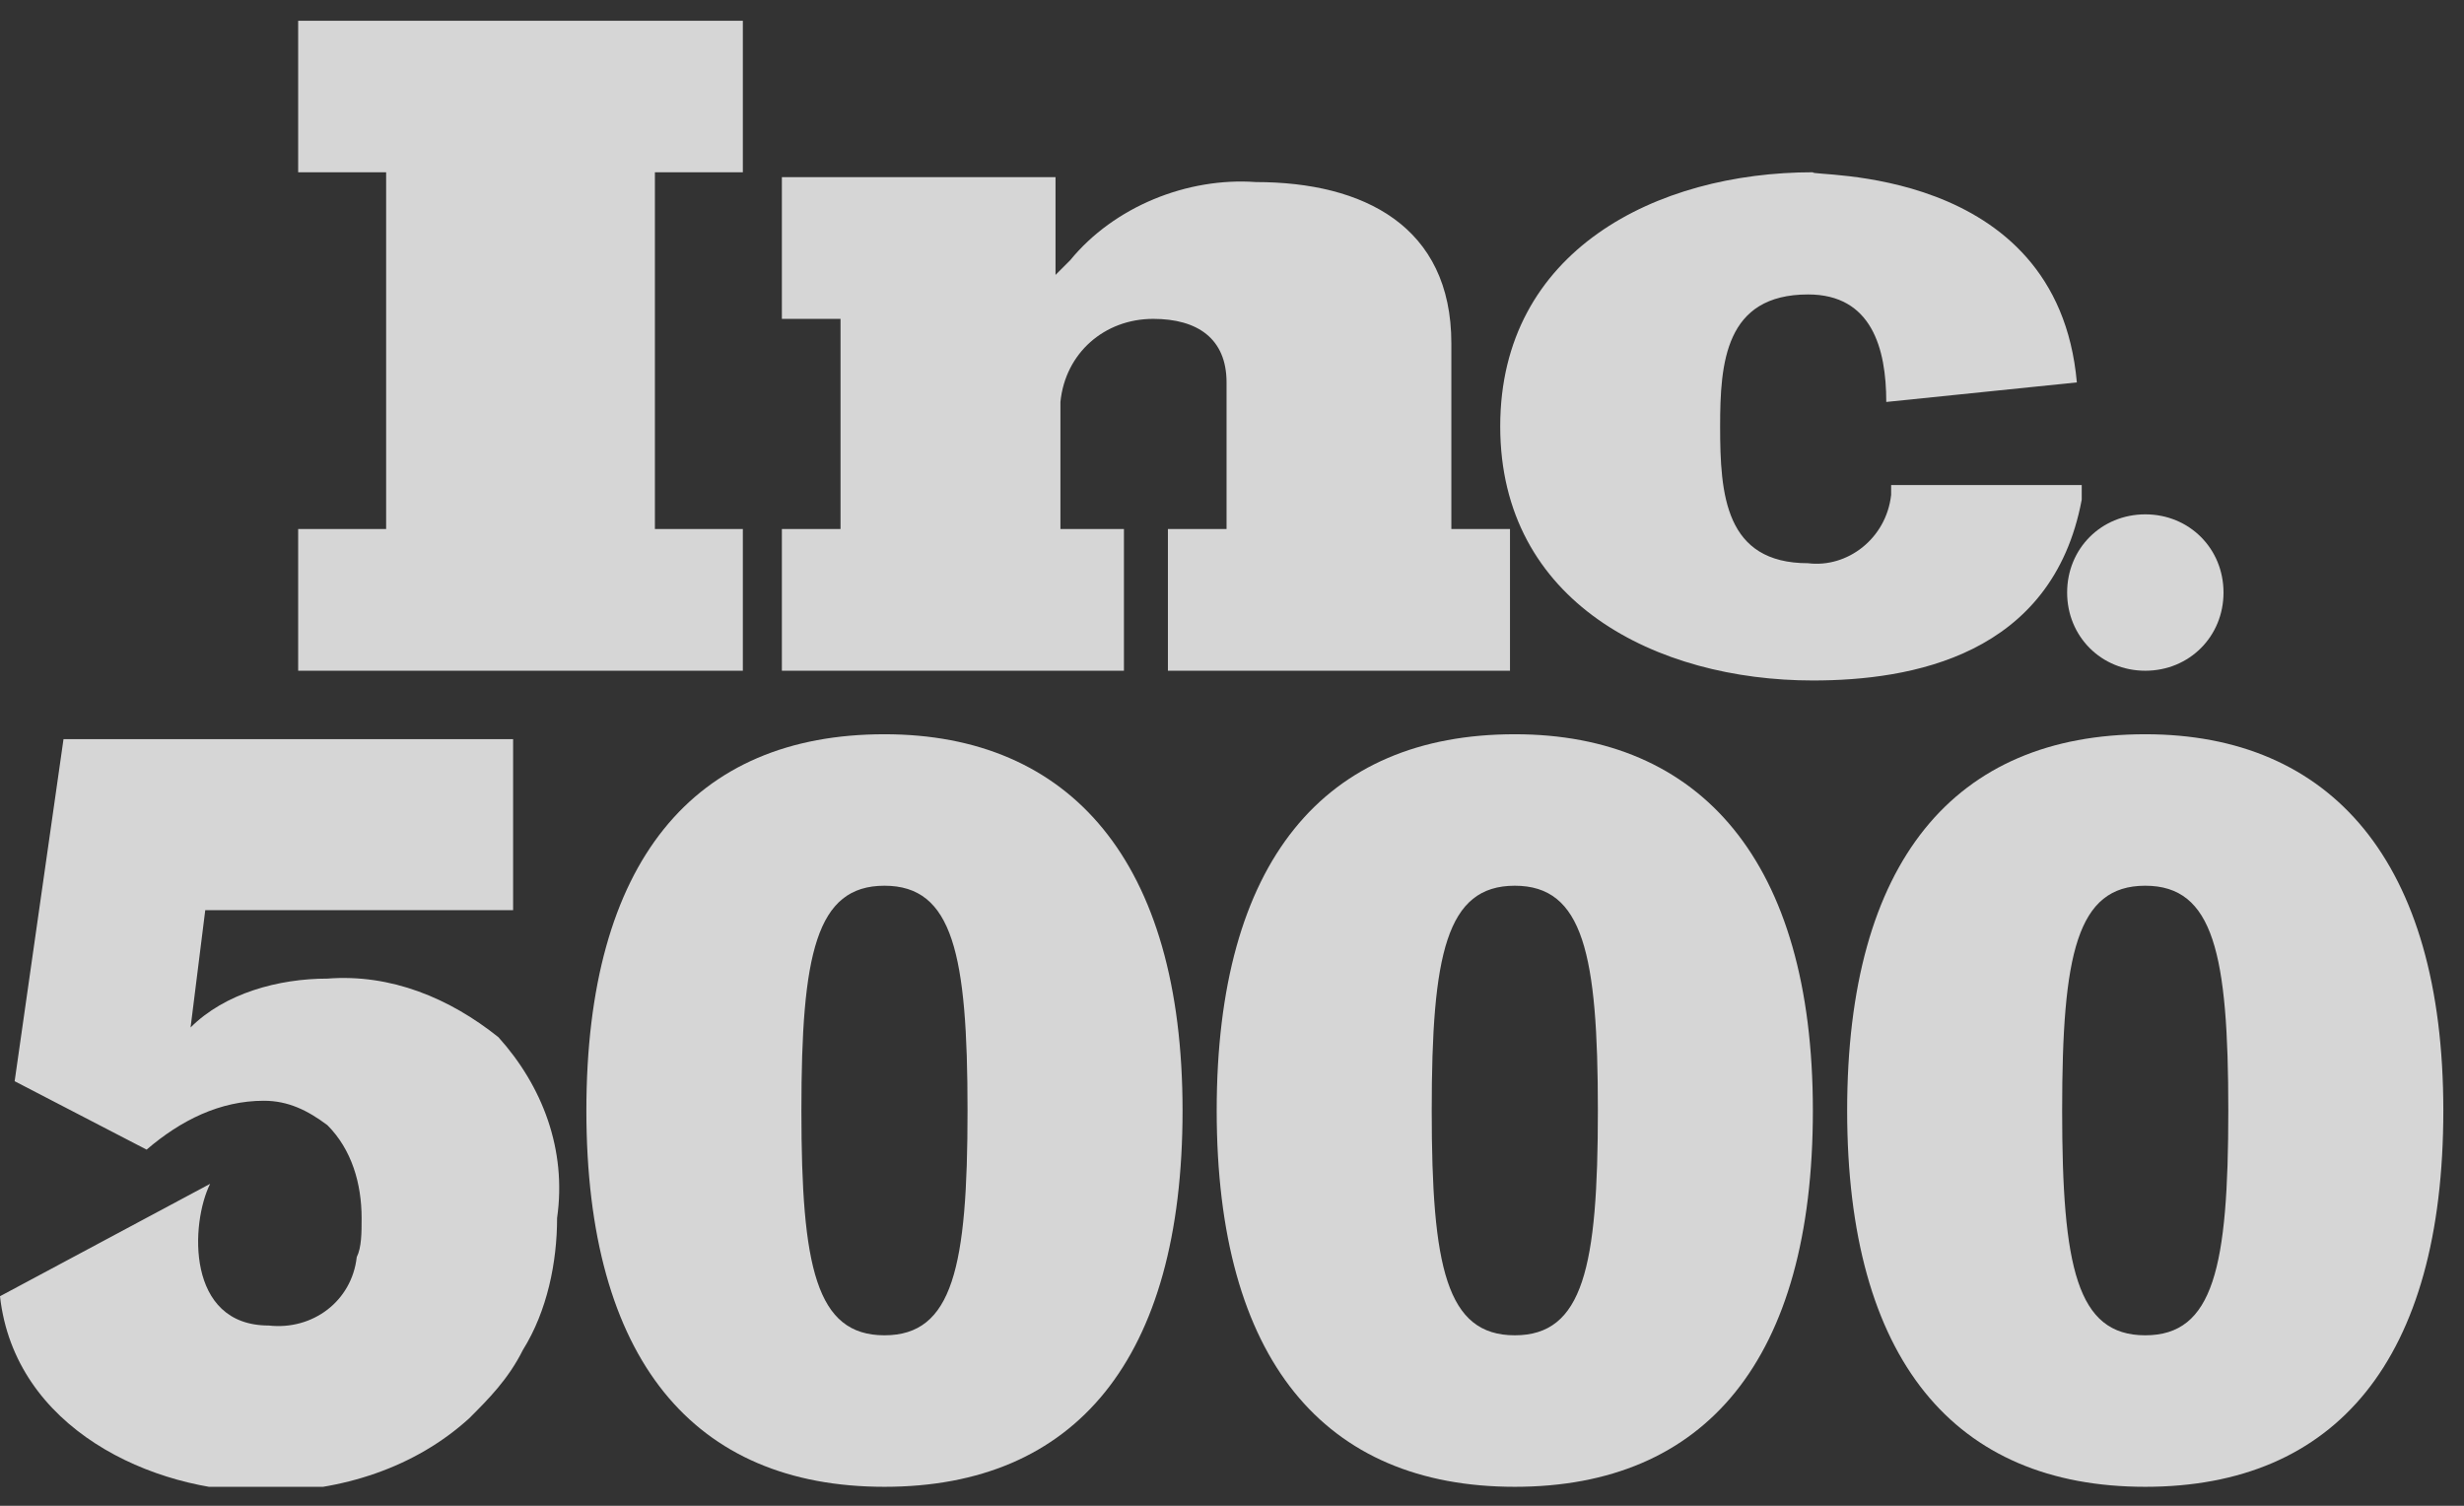
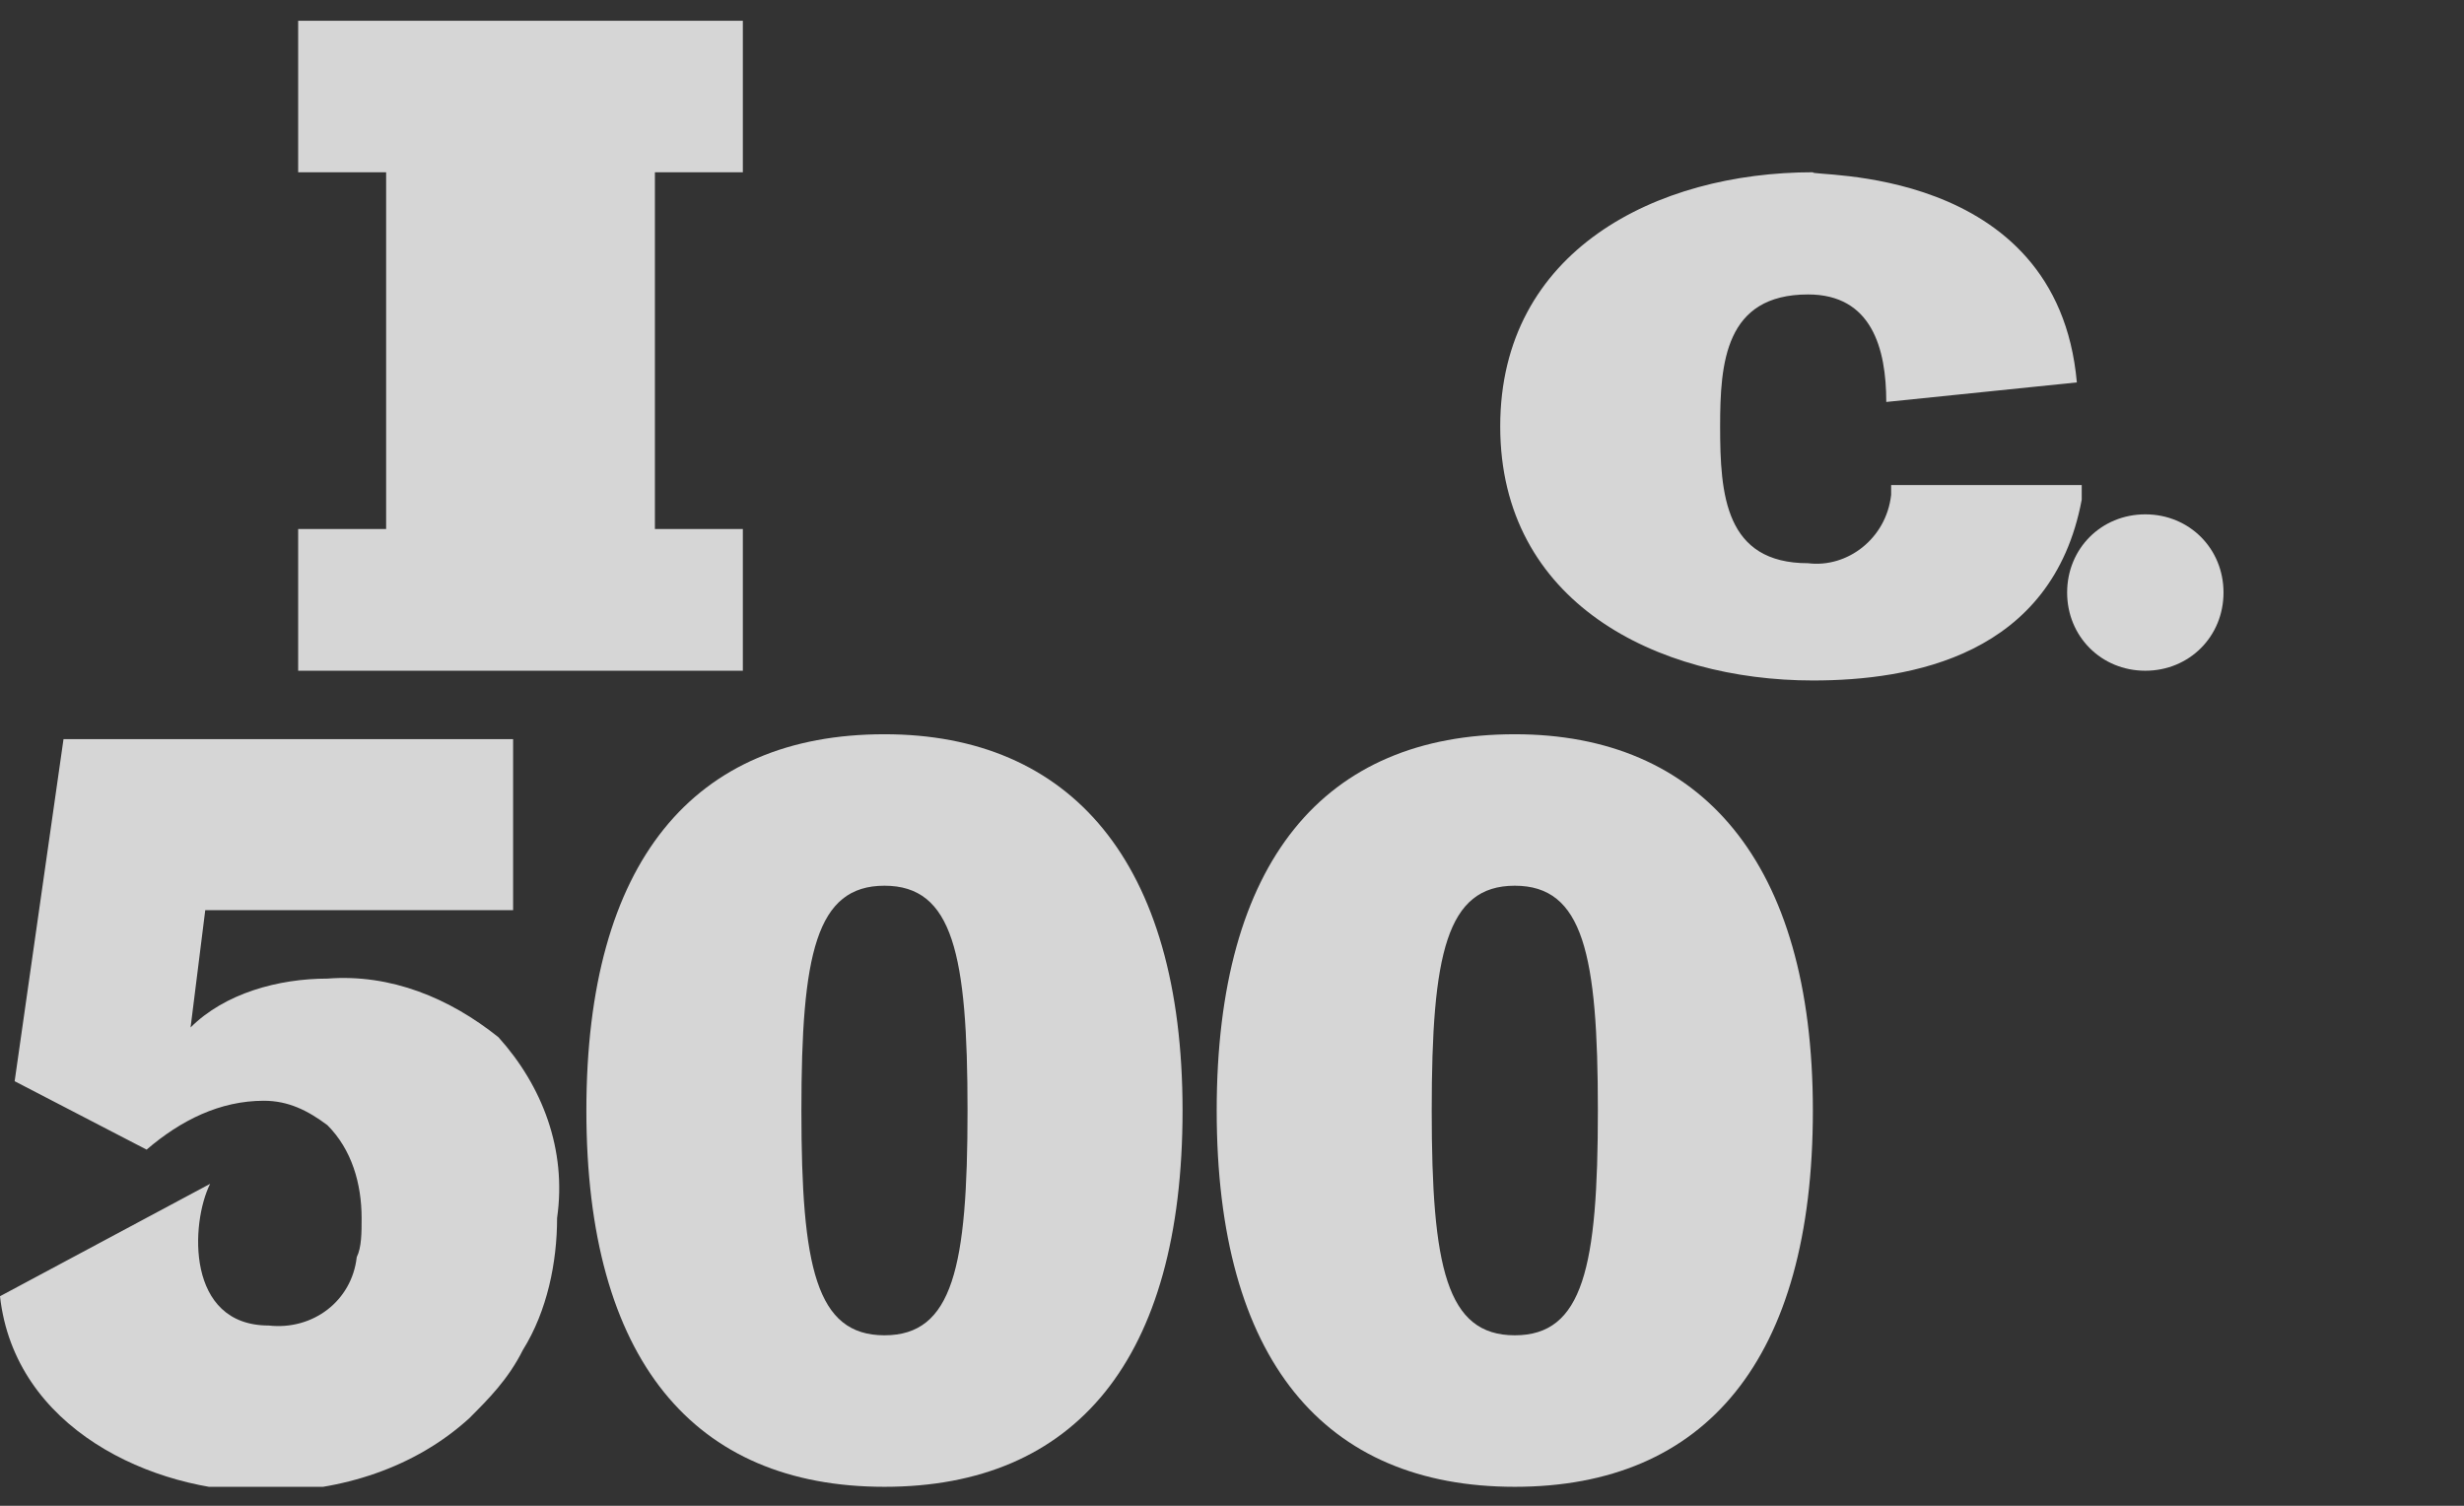
<svg xmlns="http://www.w3.org/2000/svg" width="90" height="55" viewBox="0 0 90 55" fill="none">
  <rect x="0" y="0" width="90" height="55" fill="#333333" stroke="none" />
  <g clip-path="url(#clip0_1363_7283)">
    <path d="M10.891 24.499V19.322H14.104V6.293H10.891V0.759H27.133V6.293H23.921V19.322H27.133V24.499H10.891Z" fill="white" fill-opacity="0.8" />
-     <path d="M42.659 24.499V19.322H44.801V13.968C44.801 12.361 43.73 11.647 42.124 11.647C40.339 11.647 38.911 12.897 38.733 14.682V14.86V19.322H41.053V24.499H28.559V19.322H30.701V11.647H28.559V6.471H38.554V10.041C38.733 9.862 38.911 9.684 39.09 9.505C40.696 7.542 43.373 6.471 45.872 6.65C49.799 6.65 53.012 8.256 53.012 12.54V19.322H55.154V24.499H42.659Z" fill="white" fill-opacity="0.8" />
    <path d="M75.859 13.968L68.898 14.682C68.898 12.718 68.362 10.755 66.042 10.755C63.008 10.755 62.829 13.254 62.829 15.574C62.829 18.073 63.008 20.572 66.042 20.572C67.47 20.75 68.898 19.679 69.076 18.073C69.076 17.894 69.076 17.894 69.076 17.716H76.037V18.251C74.966 23.963 69.79 24.855 66.22 24.855C60.509 24.855 54.797 22 54.797 15.574C54.797 9.148 60.509 6.292 66.22 6.292C66.042 6.471 75.145 5.936 75.859 13.968Z" fill="white" fill-opacity="0.8" />
    <path d="M81.216 21.643C81.216 23.249 79.966 24.499 78.36 24.499C76.753 24.499 75.504 23.249 75.504 21.643C75.504 20.036 76.753 18.787 78.36 18.787C79.966 18.787 81.216 20.036 81.216 21.643Z" fill="white" fill-opacity="0.8" />
    <path d="M32.306 26.819C25.345 26.819 21.418 31.46 21.418 40.563C21.418 49.666 25.345 54.307 32.306 54.307C39.267 54.307 43.194 49.666 43.194 40.563C43.194 31.46 39.089 26.819 32.306 26.819ZM32.306 48.773C29.807 48.773 29.272 46.275 29.272 40.563C29.272 34.851 29.807 32.352 32.306 32.352C34.805 32.352 35.34 34.851 35.34 40.563C35.34 46.275 34.805 48.773 32.306 48.773Z" fill="white" fill-opacity="0.8" />
    <path d="M55.329 26.819C48.368 26.819 44.441 31.46 44.441 40.563C44.441 49.666 48.368 54.307 55.329 54.307C62.291 54.307 66.217 49.666 66.217 40.563C66.217 31.46 62.112 26.819 55.329 26.819ZM55.329 48.773C52.831 48.773 52.295 46.275 52.295 40.563C52.295 34.851 52.831 32.352 55.329 32.352C57.828 32.352 58.364 34.851 58.364 40.563C58.364 46.275 57.828 48.773 55.329 48.773Z" fill="white" fill-opacity="0.8" />
-     <path d="M78.357 26.819C71.396 26.819 67.469 31.46 67.469 40.563C67.469 49.666 71.396 54.307 78.357 54.307C85.318 54.307 89.245 49.666 89.245 40.563C89.245 31.46 85.139 26.819 78.357 26.819ZM78.357 48.773C75.858 48.773 75.322 46.275 75.322 40.563C75.322 34.851 75.858 32.352 78.357 32.352C80.856 32.352 81.391 34.851 81.391 40.563C81.391 46.275 80.856 48.773 78.357 48.773Z" fill="white" fill-opacity="0.8" />
    <path d="M18.206 37.885C16.421 36.458 14.279 35.565 11.959 35.744C10.174 35.744 8.211 36.279 6.961 37.529L7.497 33.245H18.742V26.997H2.32L0.535 39.492L5.355 41.991C6.604 40.92 8.032 40.206 9.639 40.206C10.531 40.206 11.245 40.563 11.959 41.098C12.851 41.991 13.208 43.24 13.208 44.49C13.208 45.025 13.208 45.561 13.03 45.917C12.851 47.524 11.423 48.595 9.817 48.416C6.783 48.416 6.961 44.668 7.675 43.24L0 47.346C0.535 52.165 5.533 54.485 9.639 54.485C12.494 54.485 15.172 53.593 17.135 51.808C17.849 51.094 18.563 50.38 19.099 49.309C19.991 47.881 20.348 46.096 20.348 44.49C20.705 41.991 19.812 39.67 18.206 37.885Z" fill="white" fill-opacity="0.8" />
  </g>
  <defs>
    <clipPath id="clip0_1363_7283">
      <rect width="89.246" height="53.547" fill="white" transform="translate(0 0.759)" />
    </clipPath>
  </defs>
</svg>